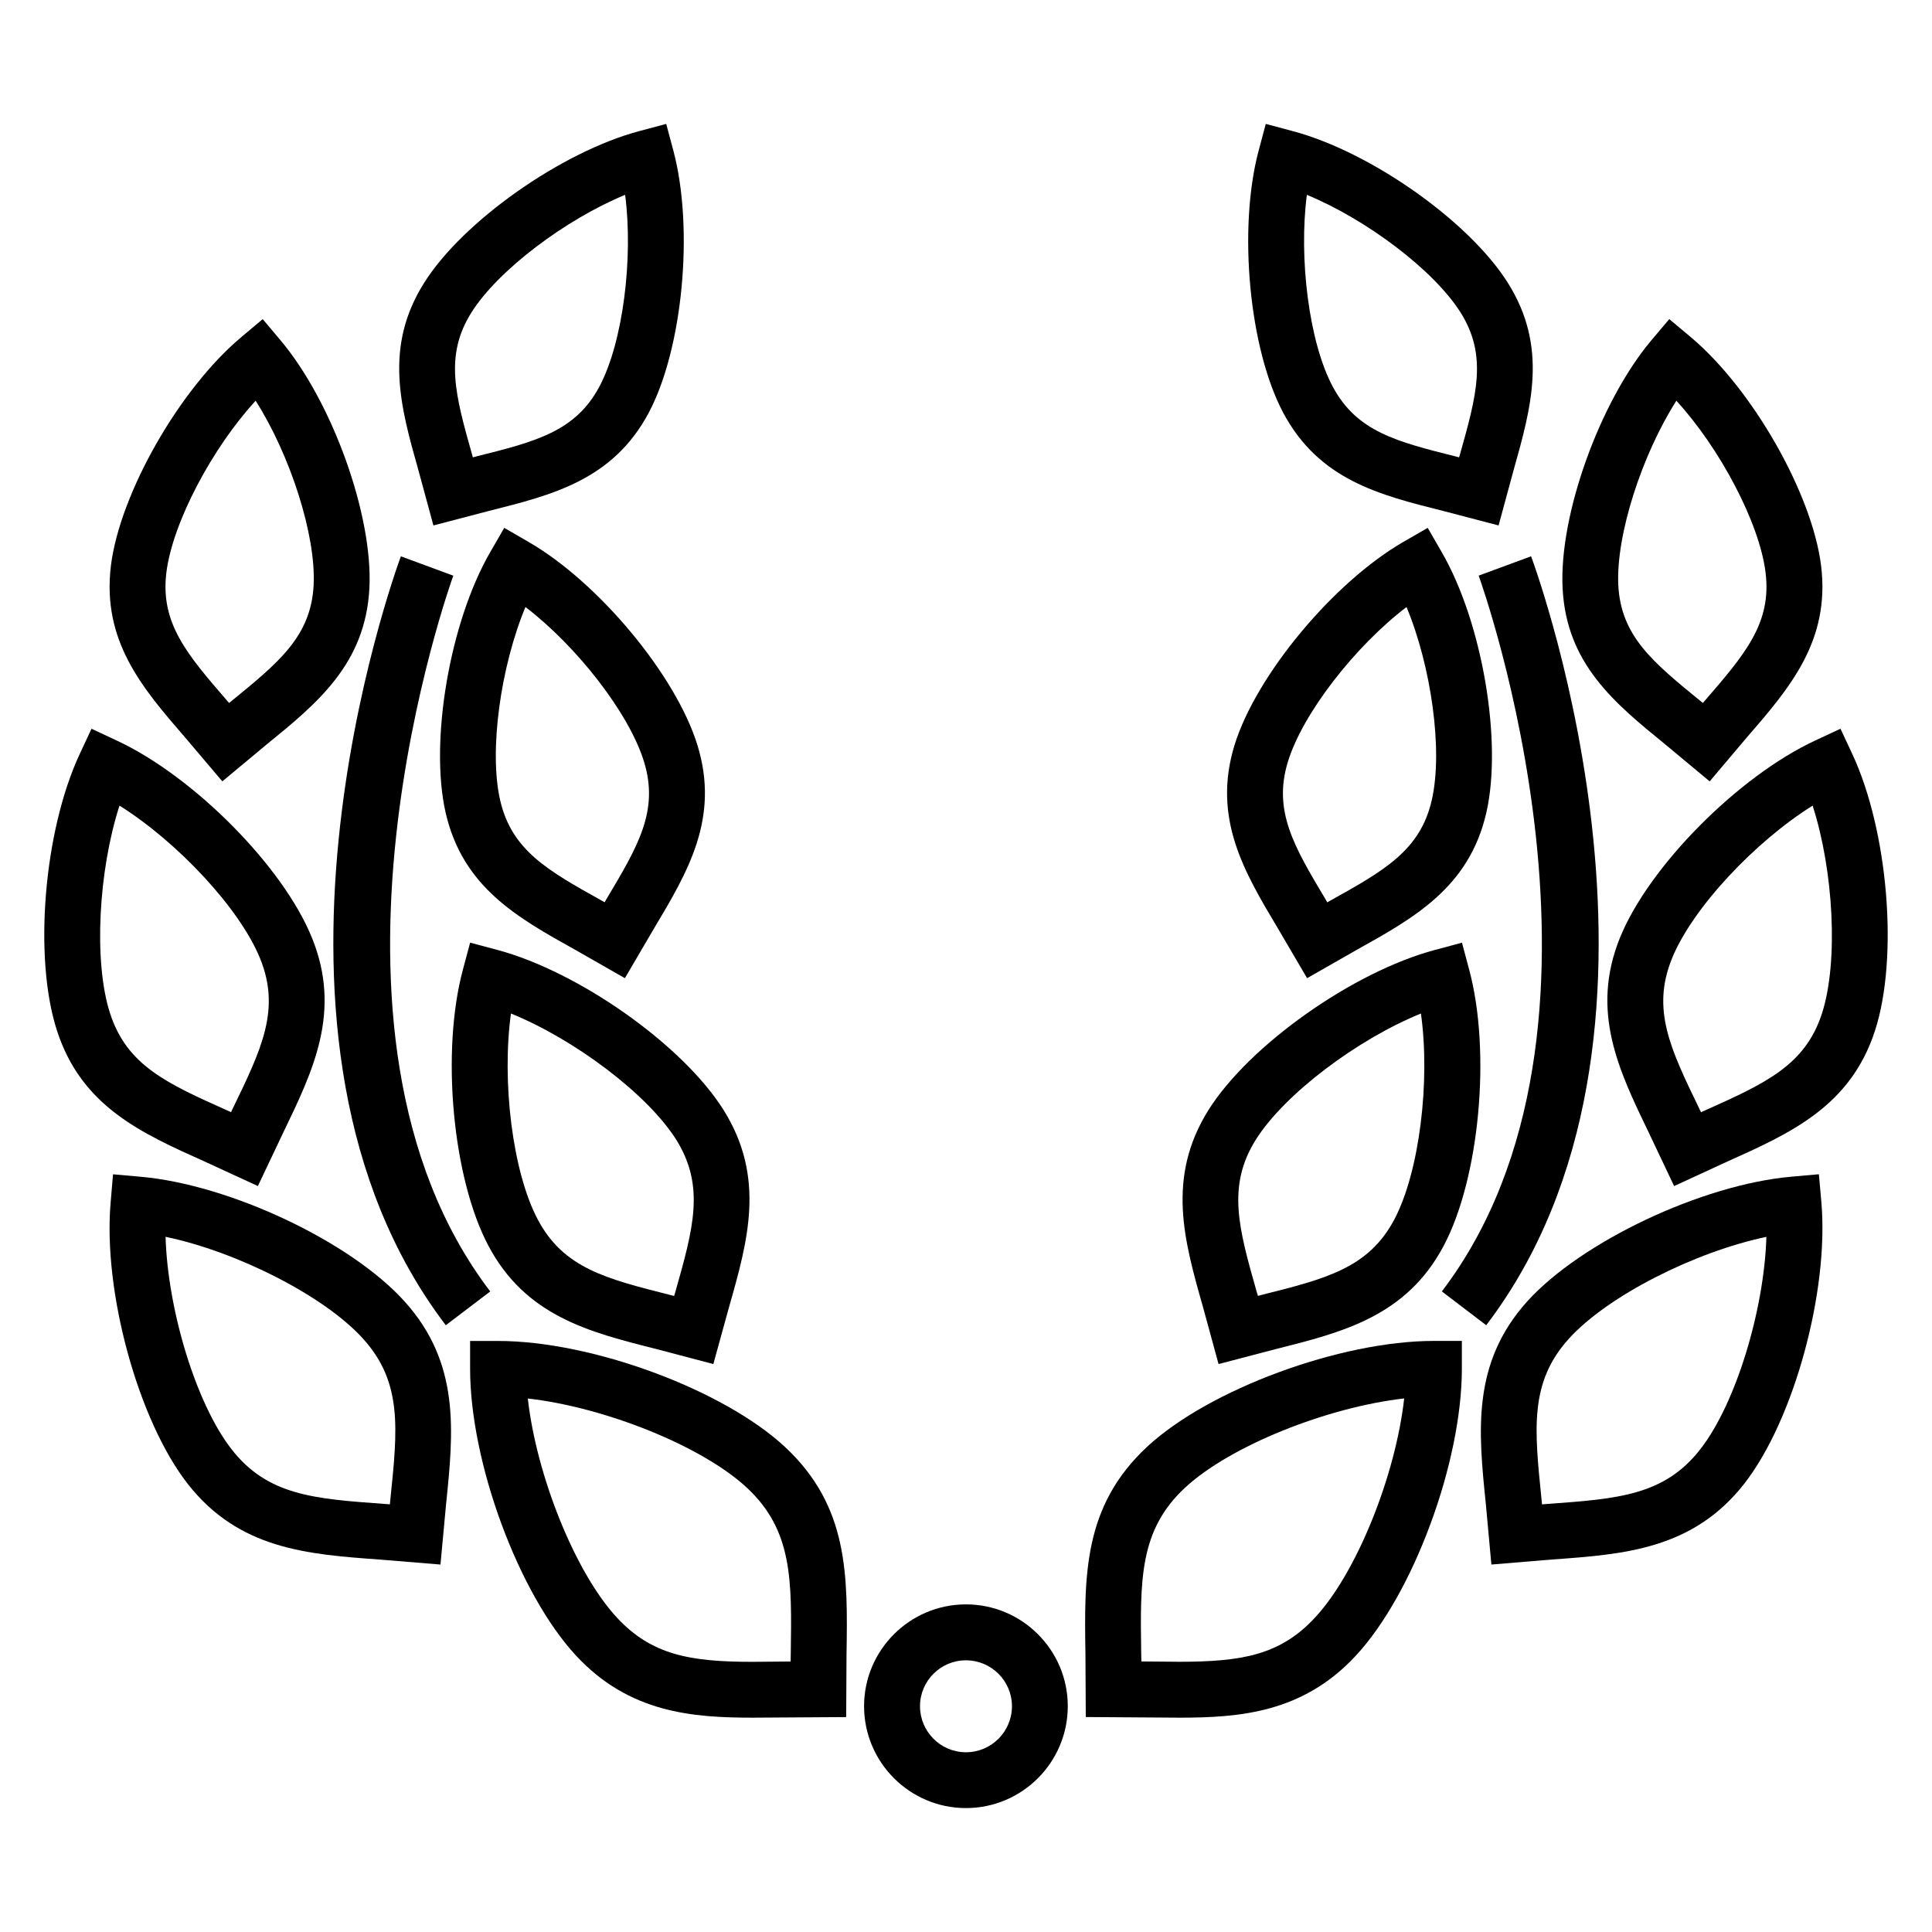
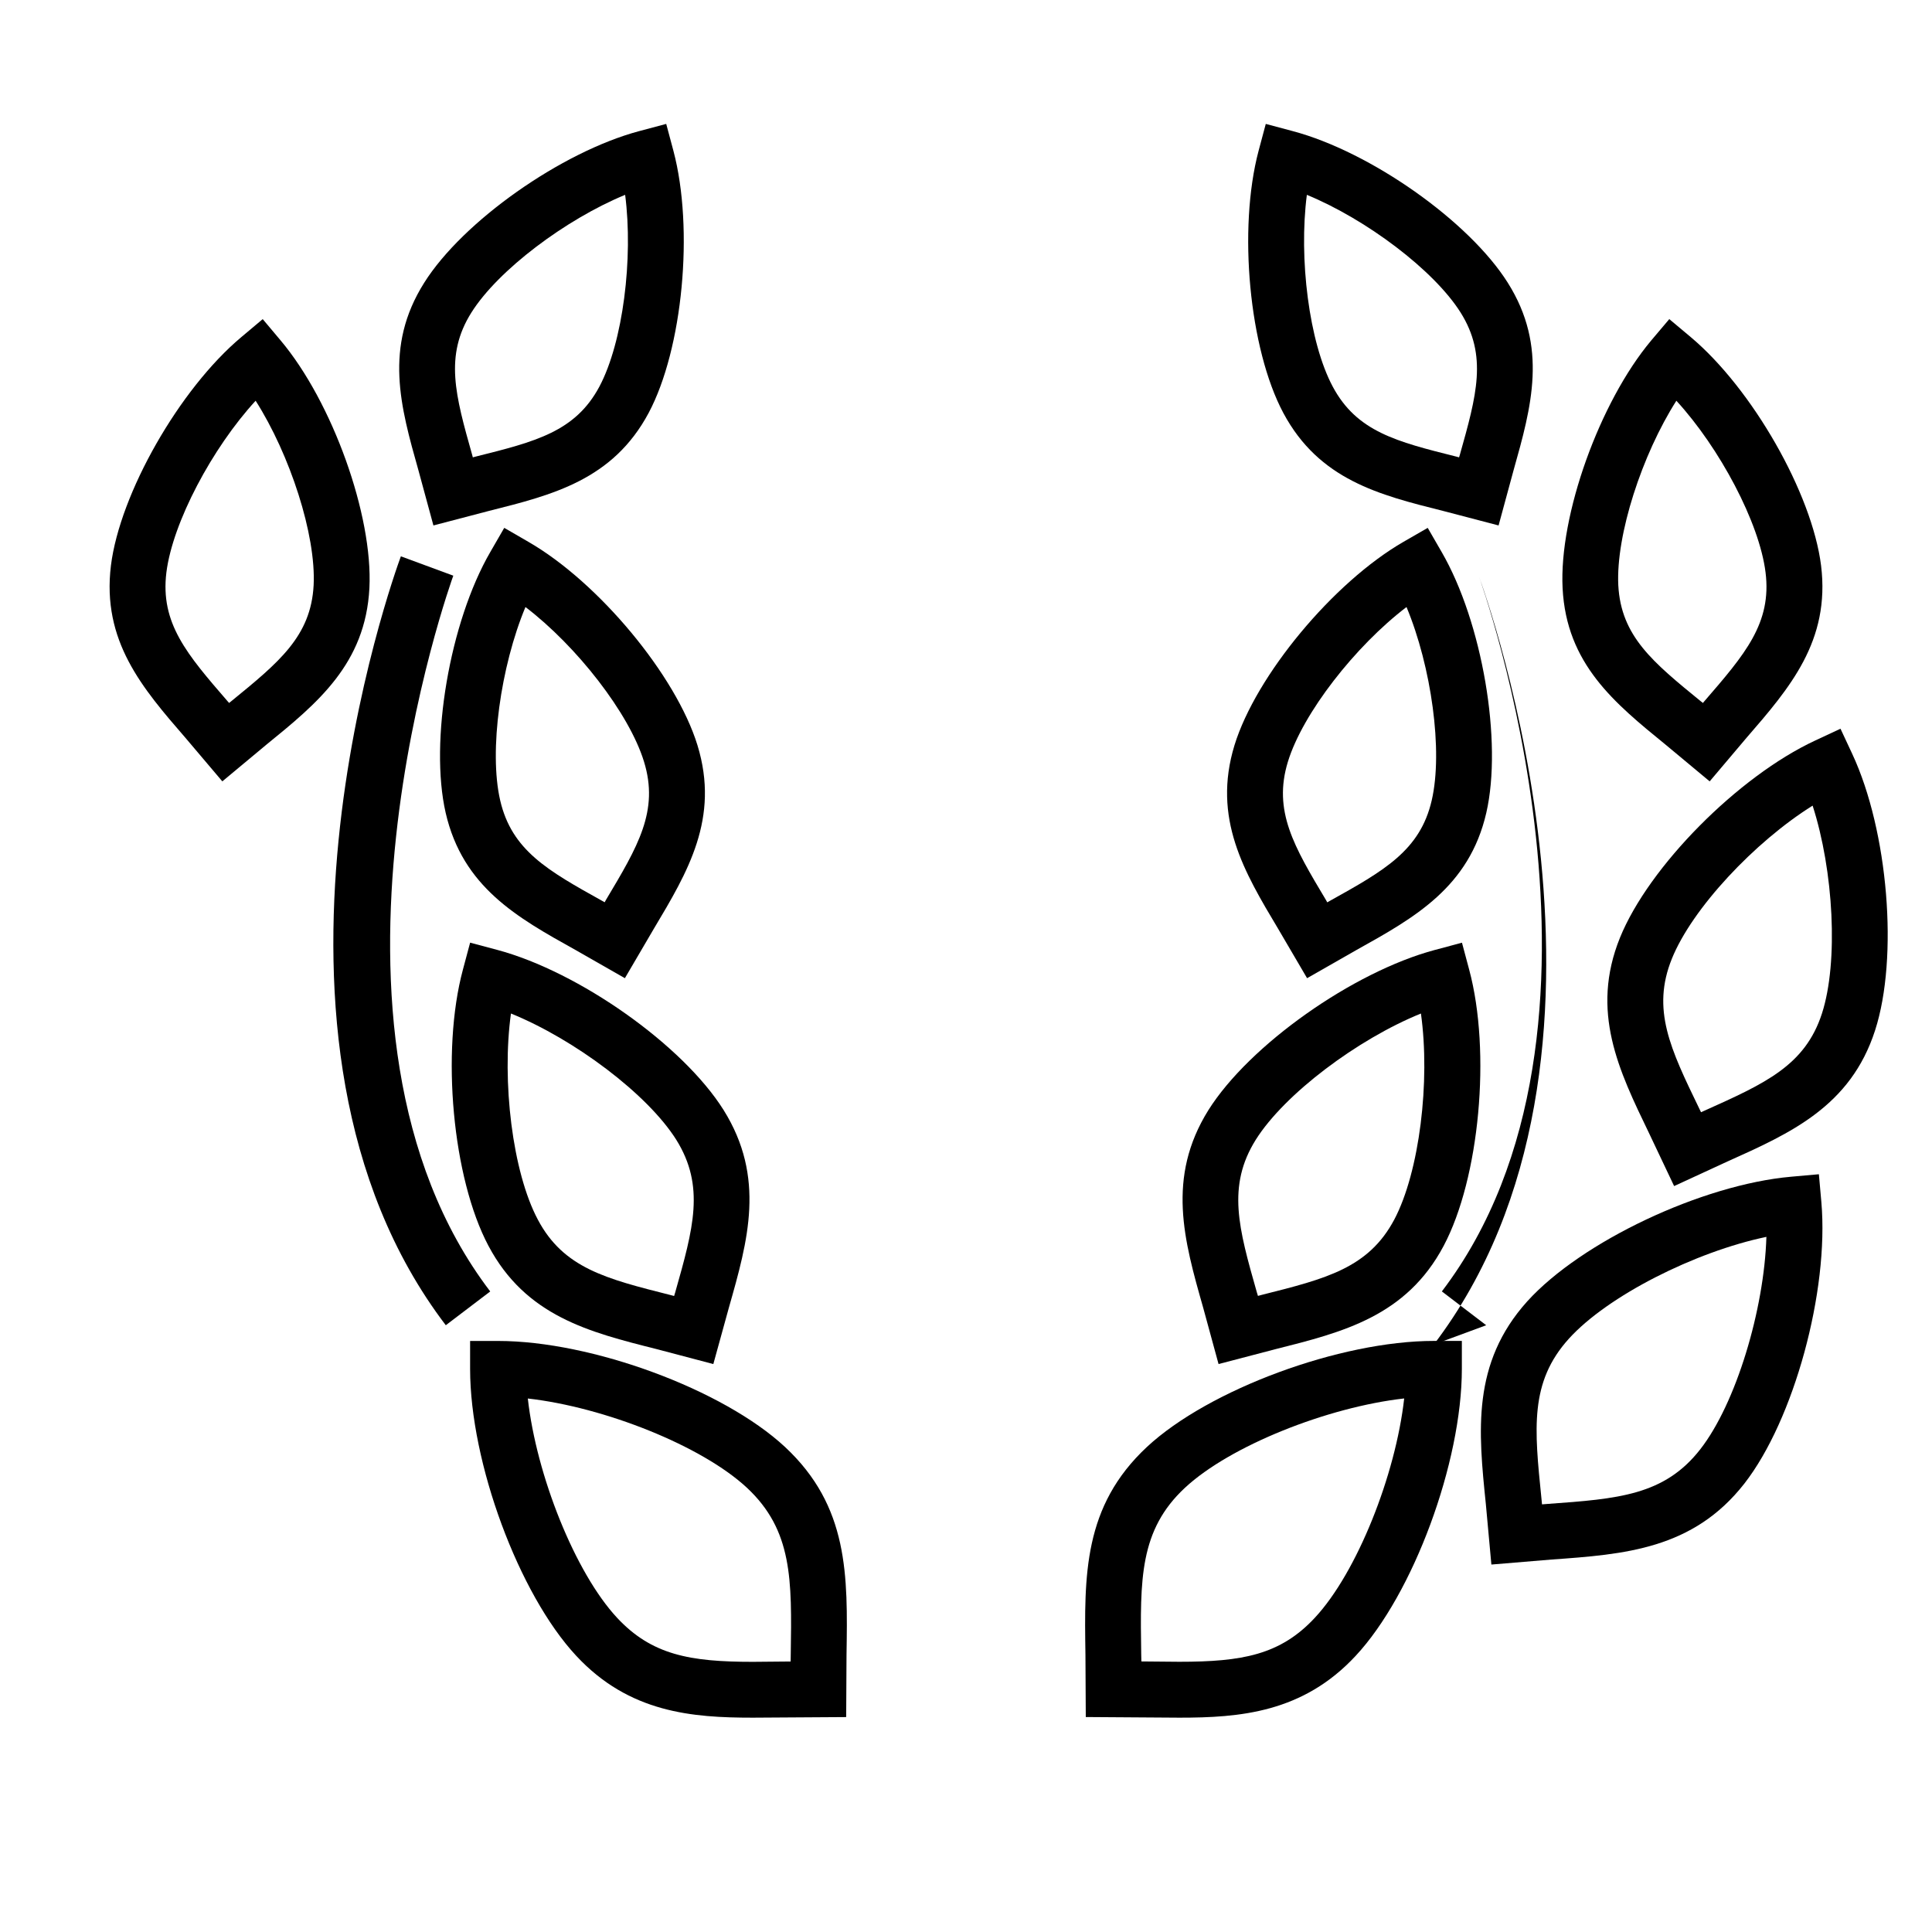
<svg xmlns="http://www.w3.org/2000/svg" fill="#000000" width="800px" height="800px" version="1.1" viewBox="144 144 512 512">
  <g>
    <path d="m333.04 505.49-15.113-3.984c-17.77-4.473-34.594-8.703-44.488-27.359-9.512-17.922-12.609-51.434-6.762-73.191l1.91-7.144 7.16 1.91c21.738 5.816 49.207 25.25 60 42.426 11.207 17.922 6.473 34.625 1.434 52.32zm-53.633-92.898c-2.473 17.938 0.383 41.953 7.129 54.625 6.793 12.84 18.047 15.664 35.039 19.953l1.07 0.289 0.305-1.008c4.793-16.902 7.953-28.074 0.273-40.395-7.652-12.152-27.039-26.656-43.816-33.465z" />
-     <path d="m260.73 558.62-15.984-1.312c-19.266-1.391-37.449-2.703-51.051-20.137-13.113-16.855-22.457-50.992-20.367-74.594l0.625-7.375 7.391 0.656c23.586 2.09 55.617 17.207 69.863 33.023 14.824 16.41 12.977 34.551 11.008 53.754zm-72.855-86.852c0.566 19.281 8.047 44.199 17.496 56.305 9.543 12.242 21.832 13.129 40.426 14.473l1.527 0.121 0.152-1.559c1.91-18.551 3.16-30.809-7.25-42.32-10.246-11.371-33.465-23.082-52.352-27.02z" />
-     <path d="m212.34 458.32-14.105-6.504c-16.793-7.512-32.656-14.625-39.145-34.719-6.258-19.312-3.496-52.855 6.031-73.266l3.129-6.703 6.703 3.129c20.398 9.496 44.105 33.418 51.711 52.258 7.938 19.543 0.352 35.16-7.633 51.695zm-36.672-100.82c-5.574 17.238-6.914 41.402-2.504 55.039 4.473 13.832 15.082 18.594 31.129 25.77l0.93 0.426 0.473-0.992c7.664-15.785 12.703-26.23 7.25-39.695-5.367-13.281-21.949-30.945-37.277-40.547z" />
    <path d="m202.92 351.07-9.754-11.512c-11.449-13.207-22.215-25.695-19.77-45.68 2.383-19.113 18.184-46.824 34.562-60.547l5.664-4.762 4.746 5.648c13.742 16.336 24.504 46.395 23.527 65.633-1.039 20.105-13.801 30.52-27.344 41.527zm8.824-100.87c-11.48 12.488-22 32.273-23.648 45.496-1.664 13.465 5.449 21.695 16.242 34.168l0.383 0.426 0.473-0.383c12.762-10.41 21.207-17.281 21.922-30.824 0.676-13.297-6.273-34.609-15.371-48.883z" />
    <path d="m258.86 283.25-3.969-14.609c-4.746-16.809-9.223-32.672 1.527-49.711 10.23-16.273 36.352-34.672 56.977-40.184l7.16-1.91 1.91 7.144c5.481 20.672 2.473 52.473-6.566 69.449-9.484 17.742-25.438 21.727-42.336 25.973zm50.809-87.617c-15.68 6.457-33.633 19.906-40.73 31.172-7.223 11.469-4.262 21.957 0.211 37.816l0.152 0.582 0.688-0.184c15.953-3.984 26.473-6.625 32.855-18.566 6.258-11.754 9.008-34.012 6.824-50.82z" />
    <path d="m309.6 403.23-13.176-7.527c-15.328-8.535-29.785-16.594-34.32-36.305-4.32-18.887 1.07-50.535 11.832-69.113l3.695-6.398 6.383 3.695c18.609 10.719 39.129 35.402 44.824 53.922 5.938 19.344-2.566 33.559-11.574 48.641zm-26.348-98.363c-6.566 15.738-9.727 38.121-6.703 51.219 3.07 13.297 12.609 18.625 27.098 26.688l0.594 0.336 0.32-0.582c8.504-14.242 14.137-23.633 10.105-36.688-3.934-12.836-17.859-30.637-31.414-40.973z" />
    <path d="m343.48 599.2c-15.953 0-32.719-1.266-46.777-16.398-15.238-16.367-28.121-51.207-28.121-76.043v-7.391h7.418c24.84 0 59.664 12.871 76.031 28.09 16.902 15.754 16.641 34 16.305 55.098l-0.09 16.488zm-59.602-84.582c2.258 20.305 12.52 46.137 23.648 58.105 9.191 9.863 19.328 11.68 35.953 11.68l10.047-0.09 0.031-1.984c0.305-19.738 0.473-32.762-11.602-44.047-11.957-11.129-37.773-21.371-58.078-23.664z" />
-     <path d="m399.98 623.16c-14.855 0-26.992-12.105-26.992-27.008 0-14.887 12.137-26.977 26.992-26.977 14.887 0 26.992 12.09 26.992 26.977 0 14.902-12.109 27.008-26.992 27.008zm0-39.16c-6.703 0-12.168 5.449-12.168 12.168s5.449 12.199 12.168 12.199c6.734 0 12.199-5.465 12.199-12.199-0.004-6.719-5.469-12.168-12.199-12.168z" />
    <path d="m262.14 495.2c-57.996-76.184-13.816-198.59-11.906-203.77l13.895 5.129c-0.441 1.191-43.266 120 9.785 189.69z" />
    <path d="m466.93 505.49-4.09-14.992c-5.039-17.695-9.785-34.41 1.406-52.32 10.824-17.207 38.289-36.625 60.031-42.441l7.16-1.91 1.91 7.144c5.848 21.754 2.75 55.266-6.762 73.191-9.895 18.656-26.719 22.887-44.488 27.359zm53.633-92.898c-16.762 6.793-36.137 21.312-43.77 33.449-7.695 12.32-4.535 23.48 0.273 40.395l0.305 0.992 1.07-0.289c17.023-4.273 28.242-7.113 35.066-19.953 6.672-12.641 9.574-36.656 7.055-54.594z" />
    <path d="m539.23 558.62-1.465-16.016c-1.969-19.207-3.816-37.312 10.977-53.738 14.32-15.816 46.305-30.93 69.922-33.023l7.359-0.656 0.656 7.375c2.062 23.602-7.281 57.754-20.398 74.594-13.633 17.449-31.816 18.762-51.082 20.137zm72.883-86.836c-18.84 3.922-42.074 15.617-52.367 27.008-10.41 11.527-9.129 23.785-7.25 42.305l0.152 1.574 1.527-0.121c18.578-1.344 30.887-2.231 40.426-14.488 9.449-12.098 16.934-37.012 17.512-56.277z" />
    <path d="m587.66 458.32-6.688-14.105c-7.984-16.535-15.574-32.152-7.664-51.711 7.633-18.84 31.344-42.777 51.738-52.258l6.703-3.129 3.129 6.703c9.512 20.41 12.289 53.953 6.031 73.266-6.504 20.105-22.367 27.207-39.145 34.73zm36.703-100.82c-15.359 9.602-31.938 27.266-37.297 40.562-5.449 13.465-0.414 23.895 7.25 39.711l0.473 0.977 0.93-0.414c16.047-7.207 26.656-11.938 31.129-25.785 4.398-13.633 3.07-37.816-2.484-55.051z" />
    <path d="m597.08 351.07-11.664-9.711c-13.512-11.008-26.305-21.391-27.312-41.496-0.977-19.266 9.785-49.297 23.496-65.648l4.777-5.648 5.664 4.746c16.336 13.711 32.168 41.449 34.562 60.562 2.473 19.984-8.32 32.457-19.77 45.664zm-8.824-100.87c-9.098 14.273-16.047 35.57-15.391 48.898 0.719 13.527 9.16 20.383 21.895 30.777l0.535 0.414 0.352-0.426c10.793-12.473 17.922-20.719 16.242-34.168-1.633-13.223-12.18-33.008-23.633-45.496z" />
    <path d="m541.14 283.25-14.703-3.848c-16.902-4.231-32.855-8.23-42.336-25.953-9.07-16.992-12.047-48.809-6.566-69.465l1.91-7.144 7.16 1.91c20.641 5.496 46.73 23.895 56.977 40.184 10.734 17.039 6.258 32.898 1.527 49.695zm-50.809-87.617c-2.184 16.809 0.566 39.066 6.856 50.824 6.383 11.938 16.871 14.578 32.824 18.566l0.656 0.184 0.184-0.594c4.473-15.863 7.418-26.336 0.215-37.801-7.102-11.273-25.055-24.723-40.734-31.18z" />
    <path d="m490.39 403.23-7.664-13.082c-9.008-15.07-17.496-29.297-11.574-48.656 5.695-18.504 26.215-43.191 44.793-53.906l6.414-3.695 3.695 6.398c10.762 18.578 16.168 50.227 11.832 69.113-4.535 19.711-18.992 27.77-34.32 36.305zm26.352-98.363c-13.574 10.352-27.496 28.137-31.434 40.992-4 13.055 1.602 22.457 10.105 36.688l0.32 0.582 0.594-0.336c14.488-8.062 24.031-13.391 27.098-26.703 3.039-13.102-0.121-35.484-6.684-51.223z" />
    <path d="m456.52 599.2-24.777-0.168-0.09-16.488c-0.32-21.113-0.594-39.344 16.305-55.098 16.367-15.223 51.207-28.09 76.031-28.09h7.418v7.391c0 24.855-12.887 59.68-28.121 76.043-14.047 15.141-30.809 16.41-46.766 16.41zm-10.043-14.902 10.047 0.09c16.641 0 26.777-1.801 35.953-11.695 11.129-11.953 21.375-37.785 23.648-58.09-20.305 2.289-46.121 12.535-58.09 23.664-12.105 11.266-11.895 24.305-11.602 44.047z" />
-     <path d="m537.86 495.2-11.754-8.961c53.023-69.68 10.199-188.5 9.754-189.69l13.895-5.129c1.922 5.188 46.105 127.6-11.895 203.78z" />
+     <path d="m537.86 495.2-11.754-8.961c53.023-69.68 10.199-188.5 9.754-189.69c1.922 5.188 46.105 127.6-11.895 203.78z" />
  </g>
</svg>